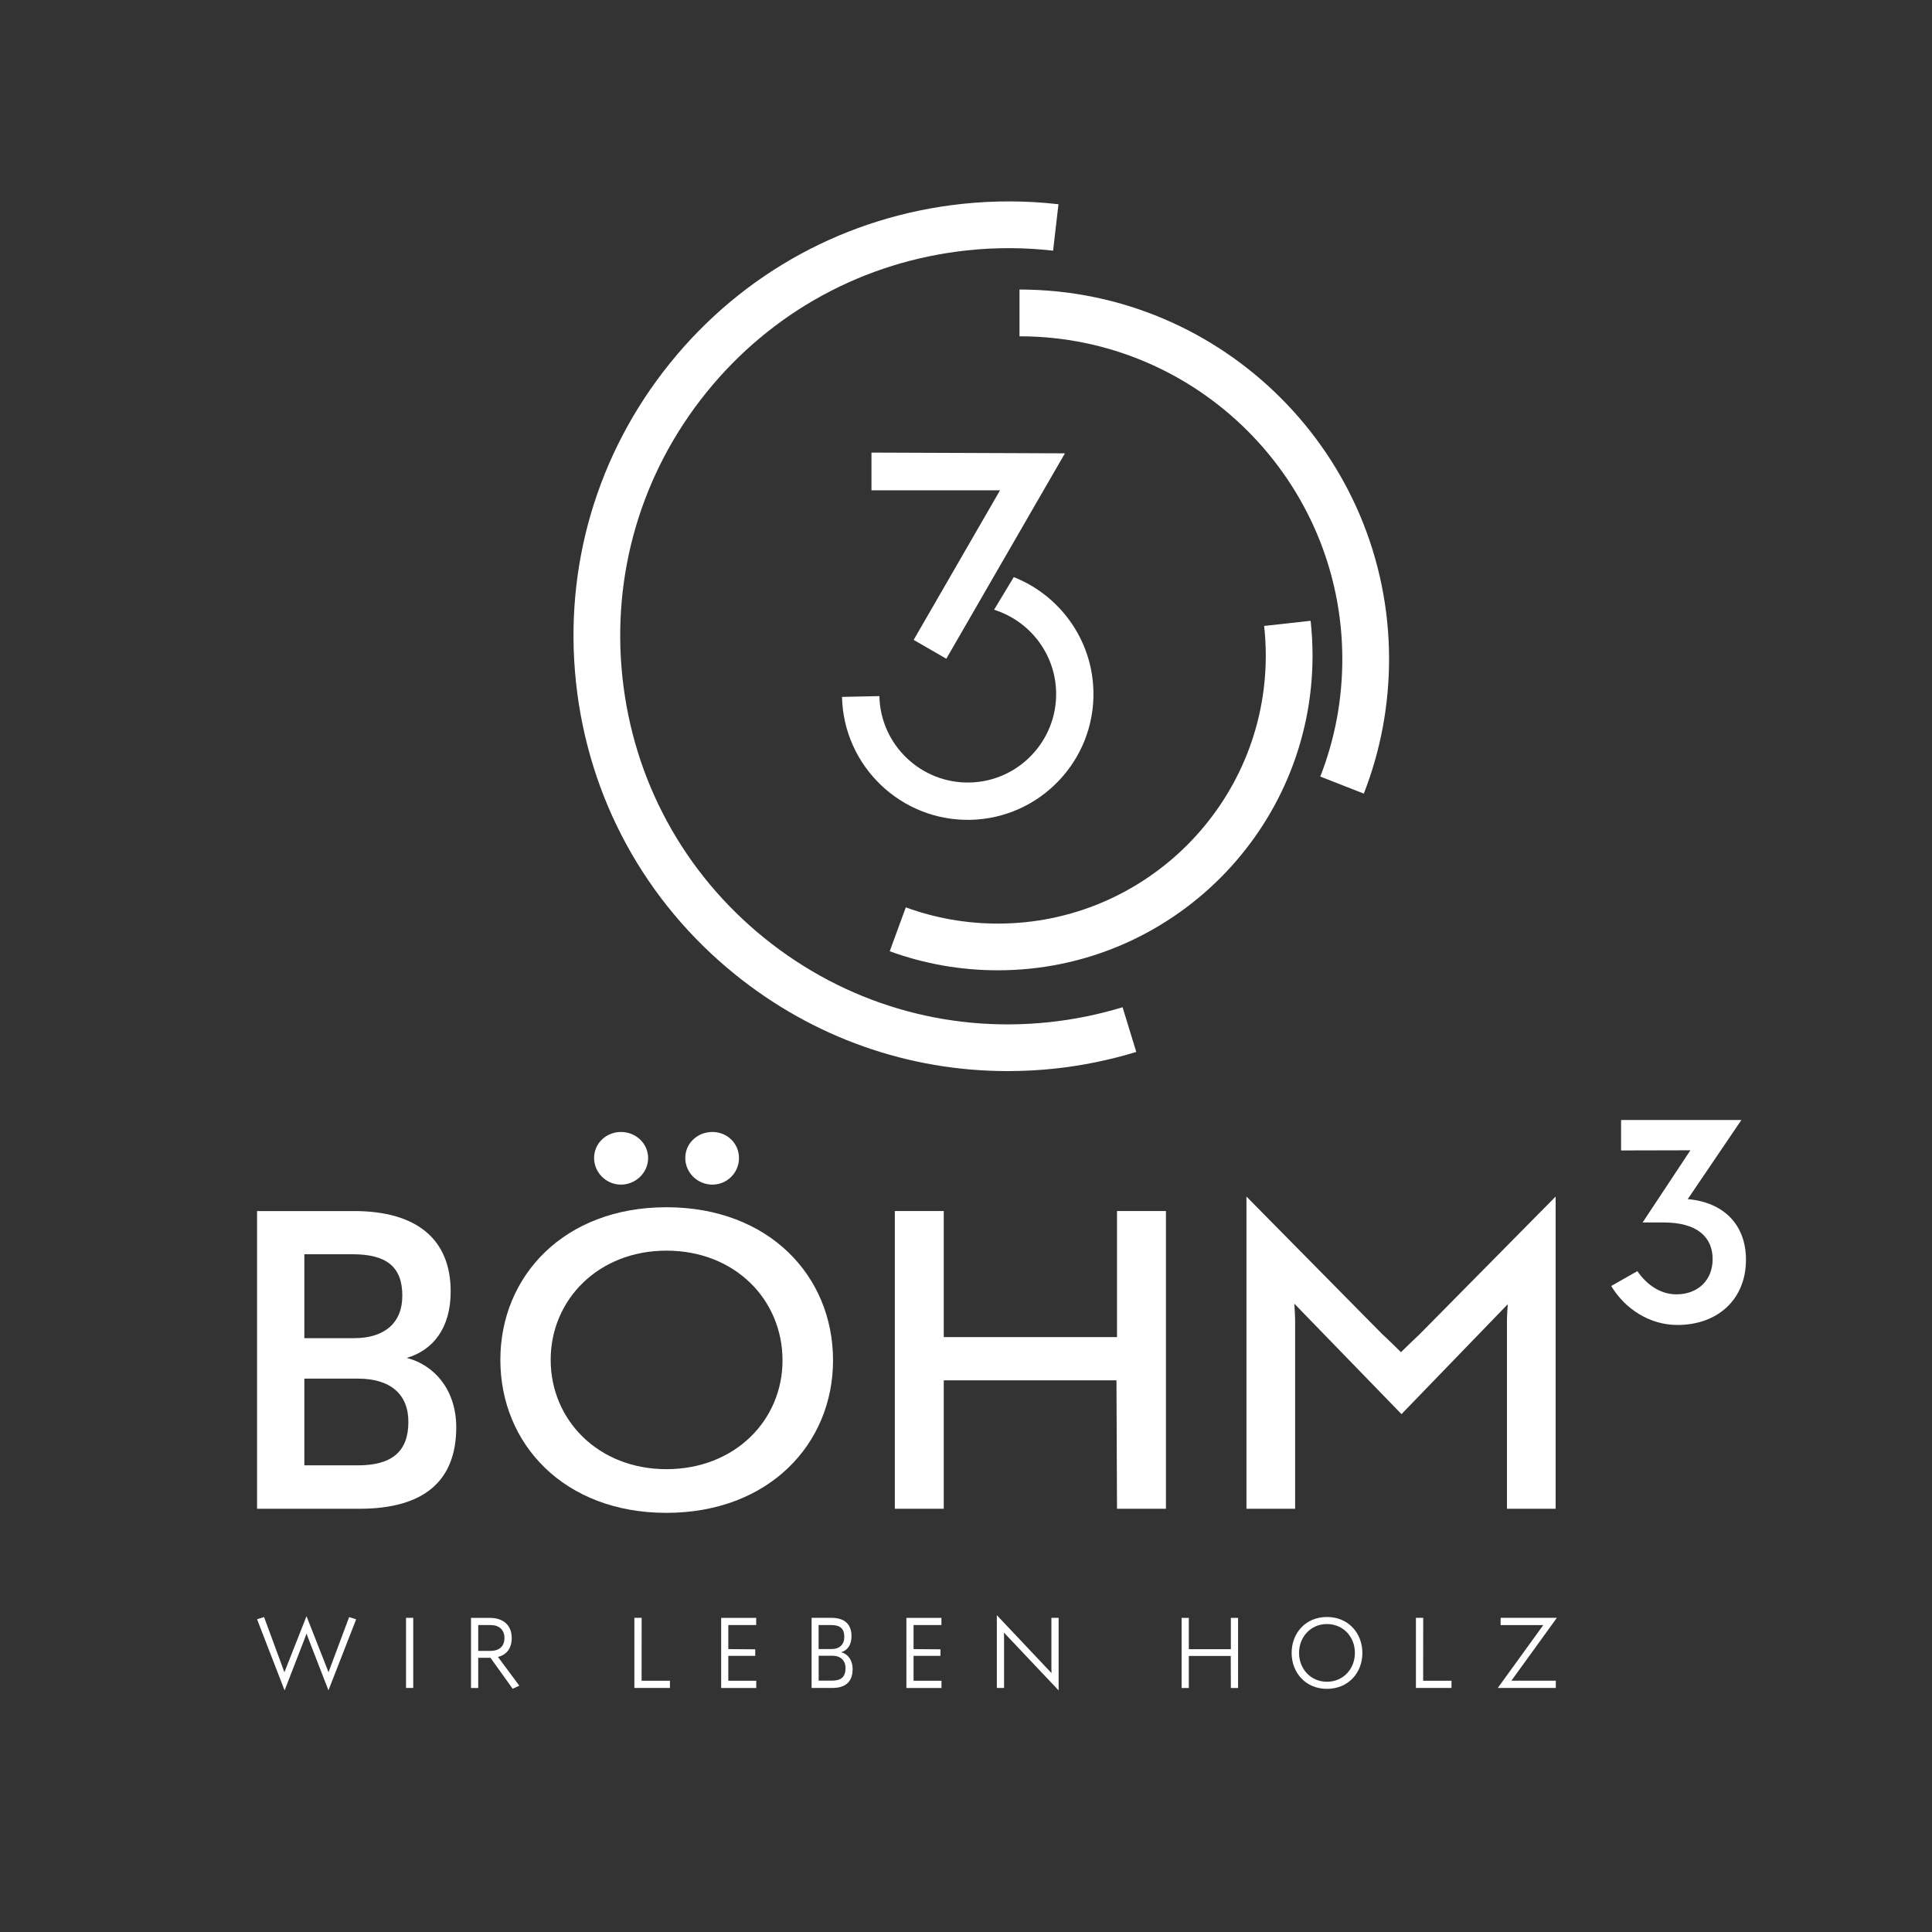
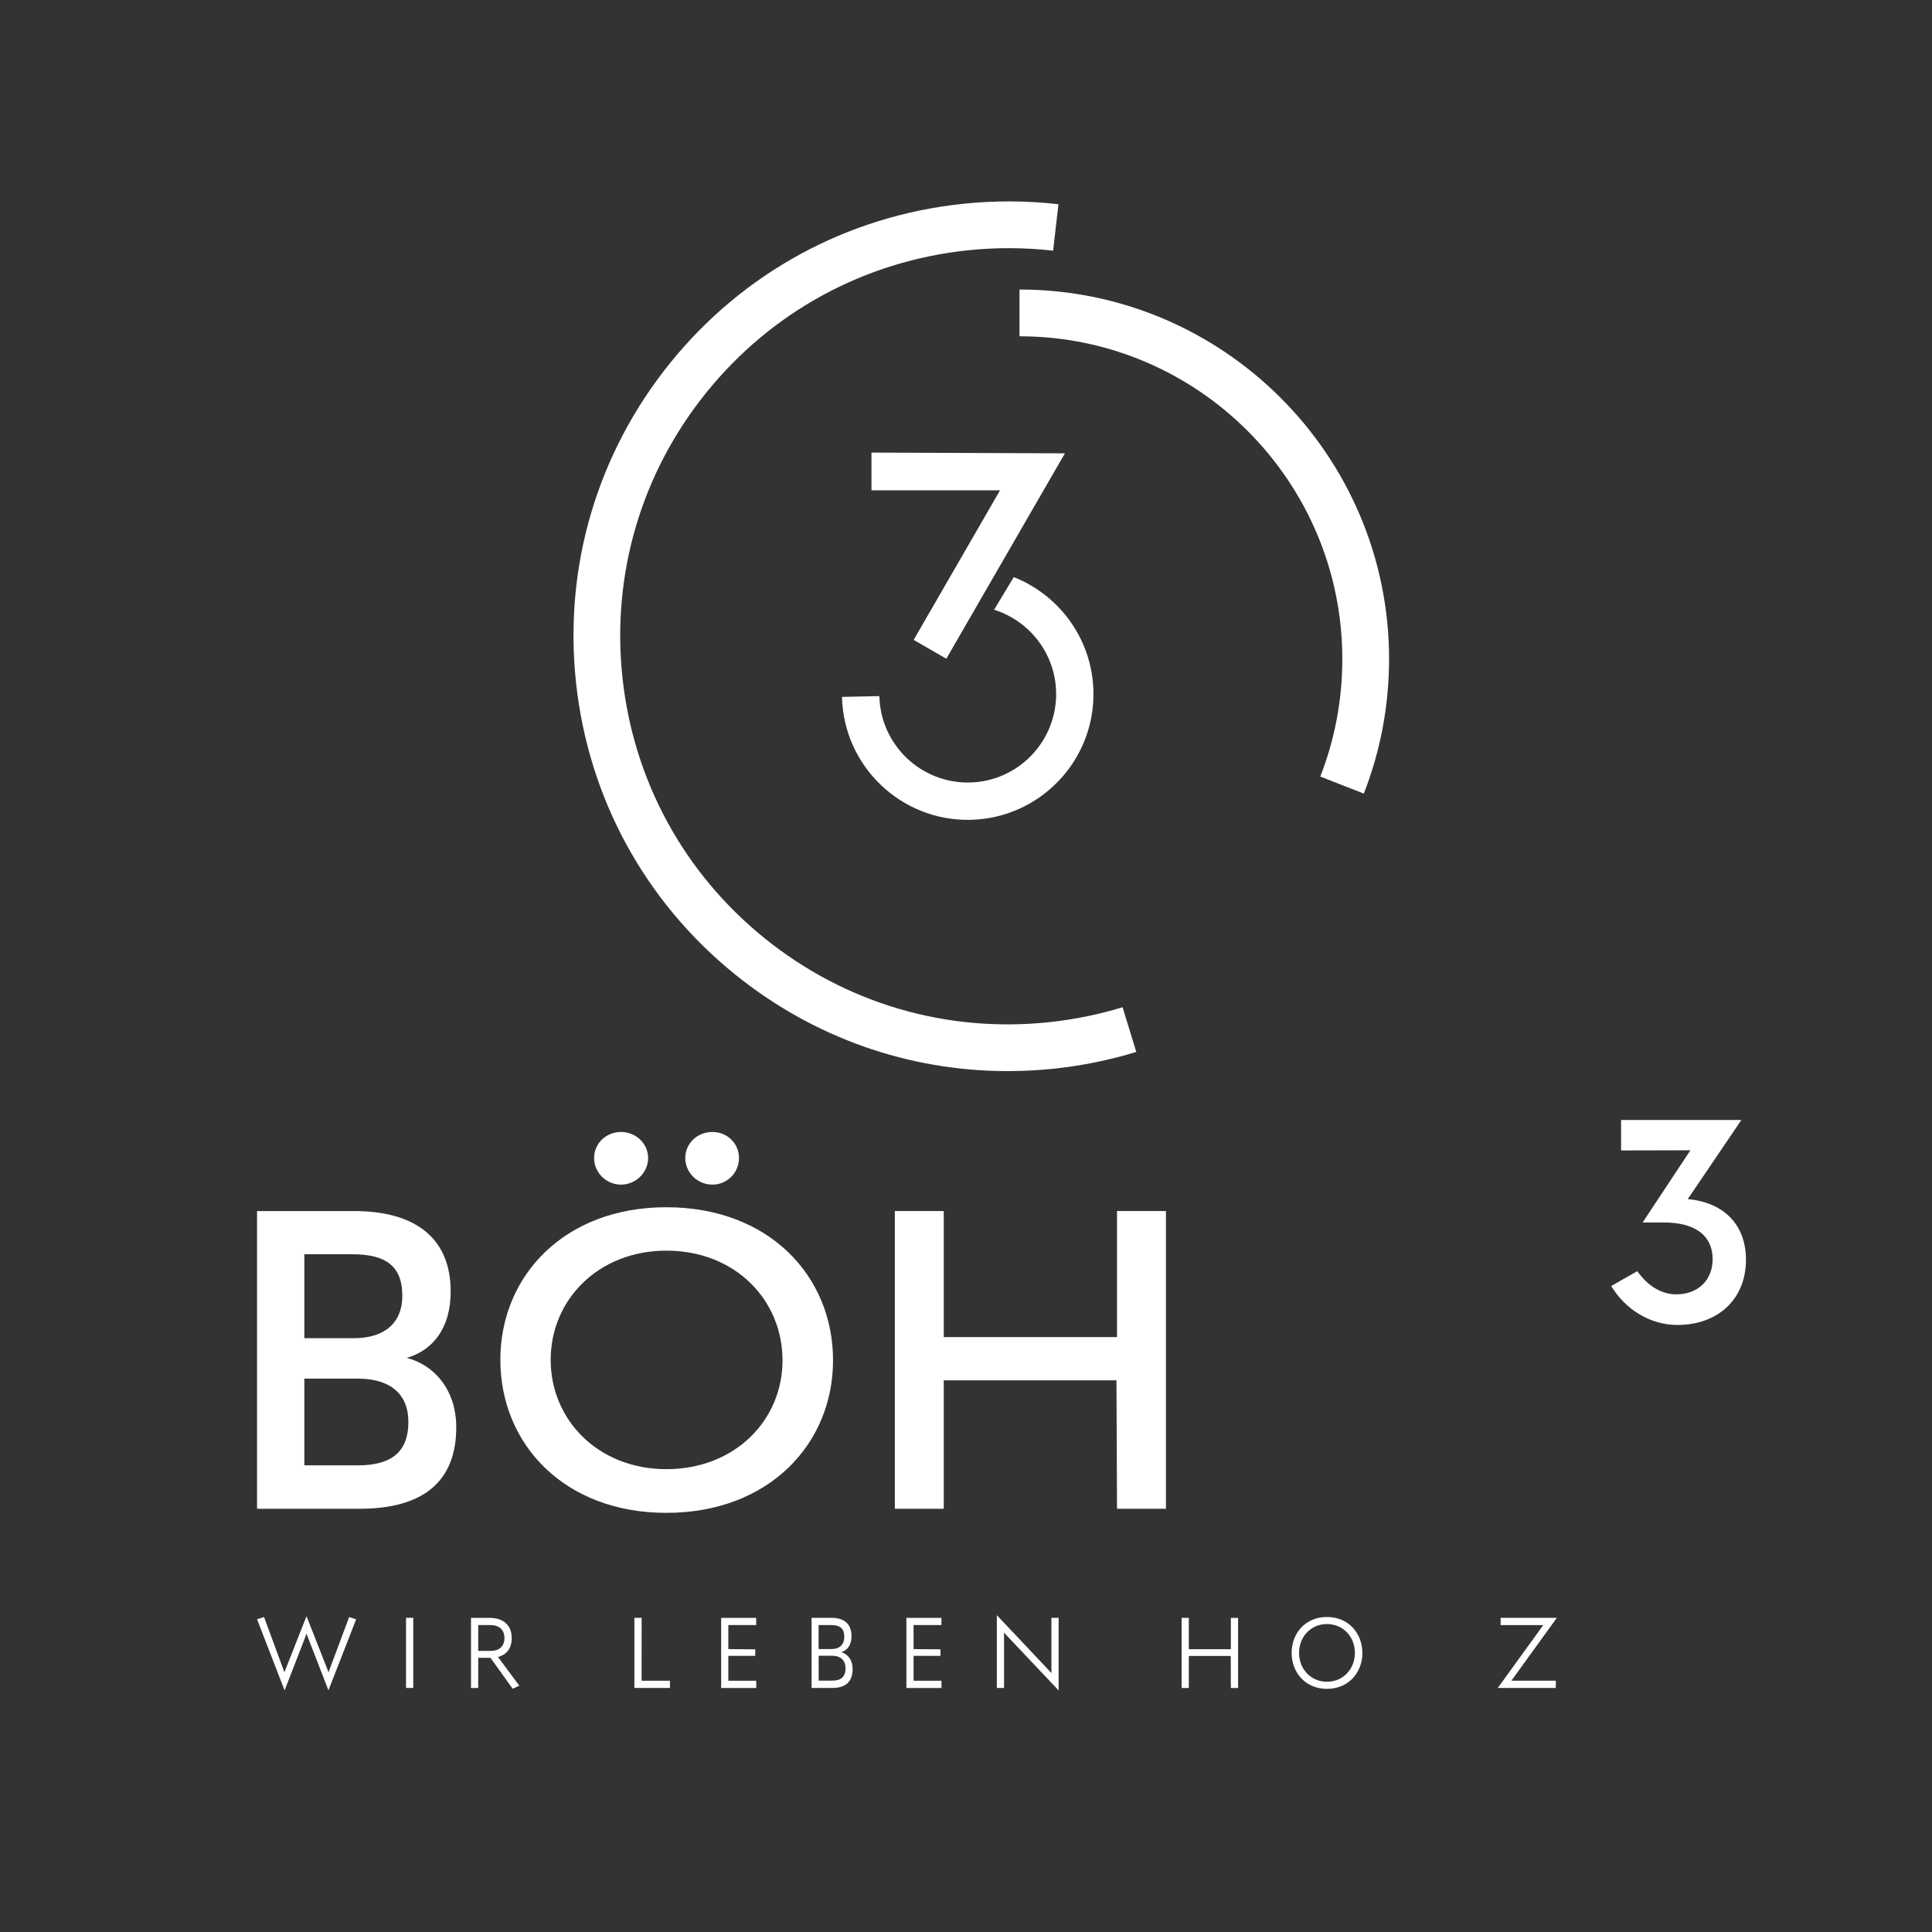
<svg xmlns="http://www.w3.org/2000/svg" version="1.1" id="Ebene_1" x="0px" y="0px" viewBox="0 0 364 364" style="enable-background:new 0 0 364 364;" xml:space="preserve">
  <rect x="0" y="0" width="364" height="364" fill="#333333" stroke="none" />
  <style type="text/css">
	.st0{fill:#FFFFFF;}
</style>
  <g>
    <path class="st0" d="M189.83,201.8c-18.65,0-36.6-6.31-51.31-18.19c-17.02-13.75-27.68-33.3-30-55.06   c-2.32-21.76,3.98-43.12,17.72-60.14s33.3-27.68,55.06-30c6.04-0.64,12.14-0.62,18.12,0.07l-1.01,8.75   c-5.34-0.61-10.78-0.64-16.18-0.06c-19.42,2.07-36.87,11.58-49.14,26.77s-17.89,34.26-15.82,53.68   c2.07,19.42,11.58,36.87,26.77,49.14c15.2,12.27,34.25,17.89,53.68,15.82c4.68-0.5,9.32-1.45,13.78-2.81l2.58,8.42   c-5,1.53-10.19,2.59-15.43,3.15C195.71,201.65,192.76,201.8,189.83,201.8z" />
-     <path class="st0" d="M188,182.81c-7,0-13.85-1.21-20.37-3.59l3.03-8.27c5.54,2.03,11.38,3.06,17.34,3.06   c27.84,0,50.48-22.65,50.48-50.48c0-1.87-0.1-3.75-0.31-5.6l8.76-0.97c0.24,2.17,0.36,4.38,0.36,6.56   C247.29,156.21,220.69,182.81,188,182.81z" />
    <path class="st0" d="M256.95,149.52l-8.2-3.21c2.75-7.05,4.15-14.49,4.15-22.13c0-33.53-27.28-60.82-60.82-60.82v-8.81   c38.39,0,69.63,31.23,69.63,69.63C261.7,132.93,260.1,141.45,256.95,149.52z" />
    <g>
      <polygon class="st0" points="200.64,85.41 196.61,92.38 178.29,124.11 172.14,120.56 188.41,92.38 164.19,92.38 164.19,85.27       " />
      <path class="st0" d="M165.68,131.15c0.2,9.18,7.84,16.48,17.02,16.28c9.18-0.2,16.48-7.84,16.28-17.02    c-0.16-7.32-5.05-13.45-11.69-15.53l3.71-6.15c8.6,3.4,14.79,11.7,15.01,21.52c0.29,13.06-10.1,23.92-23.16,24.21    c-13.06,0.29-23.92-10.1-24.21-23.16L165.68,131.15 M165.68,131.15" />
    </g>
  </g>
  <g>
    <path class="st0" d="M48.43,305.08l1.32-0.42l3.48,9.44c0.11,0.31,0.24,0.67,0.35,0.97l4.17-10.57l4.15,10.57   c0.11-0.31,0.24-0.69,0.37-1.02l3.51-9.38l1.32,0.42l-5.22,13.38l-3.84-9.91c-0.09-0.24-0.2-0.5-0.29-0.79   c-0.09,0.29-0.19,0.55-0.28,0.78l-3.85,9.93L48.43,305.08z" />
    <path class="st0" d="M76.5,304.81h1.36v13.21H76.5V304.81z" />
    <path class="st0" d="M96.59,318.17l-4.18-5.83h-0.02H90.1v5.69h-1.36v-13.21h3.58c2.44,0,4.09,1.34,4.09,3.79   c0,1.97-0.98,3.16-2.59,3.57l4.02,5.41L96.59,318.17z M90.1,311.04h2.32c1.55,0,2.62-0.78,2.62-2.43c0-1.62-1.07-2.44-2.62-2.44   H90.1V311.04z" />
    <path class="st0" d="M119.53,304.81h1.36l-0.01,11.85h5.34v1.36h-6.7V304.81z" />
    <path class="st0" d="M137.23,316.66h5.25v1.37h-6.61v-13.21h6.6v1.35h-5.25v4.53l5.07,0.04v1.23h-5.07V316.66z" />
    <path class="st0" d="M156.84,318.02h-3.93v-13.21h3.74c2.47,0,3.78,1.19,3.78,3.47c0,1.64-0.78,2.69-1.97,3.01   c1.25,0.29,2.18,1.46,2.18,3.17C160.64,316.81,159.34,318.02,156.84,318.02z M156.61,306.17h-2.38v4.52h2.46   c1.49,0,2.38-0.87,2.38-2.28C159.08,306.83,158.28,306.17,156.61,306.17z M156.8,311.95h-2.56v4.69h2.56c1.66,0,2.5-0.72,2.5-2.32   C159.31,312.82,158.38,311.95,156.8,311.95z" />
    <path class="st0" d="M172.13,316.66h5.25v1.37h-6.61v-13.21h6.6v1.35h-5.25v4.53l5.07,0.04v1.23h-5.07V316.66z" />
    <path class="st0" d="M189.17,308.51v9.51h-1.36v-13.71l10.3,10.91c-0.01-0.27-0.02-0.59-0.02-0.9v-9.51h1.36v13.67l-10.3-10.89   C189.17,307.89,189.17,308.22,189.17,308.51z" />
    <path class="st0" d="M231.88,311.99h-7.9v6.04h-1.36v-13.21h1.36v5.9h7.92v-5.9h1.36v13.21h-1.36L231.88,311.99z" />
    <path class="st0" d="M250,318.19c-4.02,0-6.65-3.05-6.65-6.77c0-3.73,2.63-6.77,6.65-6.77c4.04,0,6.68,3.04,6.68,6.79   C256.68,315.15,254.04,318.19,250,318.19z M250,305.98c-3.07,0-5.25,2.44-5.25,5.44c0,2.99,2.18,5.43,5.25,5.43   c3.1,0,5.27-2.44,5.27-5.42C255.28,308.42,253.1,305.98,250,305.98z" />
-     <path class="st0" d="M266.78,304.81h1.36l-0.01,11.85h5.34v1.36h-6.7V304.81z" />
    <path class="st0" d="M293.13,316.65l-0.01,1.37h-10.93l8.57-11.84h-8.03v-1.37h10.59l-8.56,11.84H293.13z" />
  </g>
  <g>
    <g>
      <path class="st0" d="M67.73,284.26h-19.3v-56.09h18.28c11.8,0,18.2,5.31,18.2,15.15c0,6.96-3.37,11.07-8.27,12.52    c5.12,1.31,9.32,5.95,9.32,13.08C85.96,279.08,79.8,284.26,67.73,284.26z M66.45,236.31h-9.11v15.81h9.36    c5.79,0,9.1-2.92,9.1-7.98C75.81,238.65,72.79,236.31,66.45,236.31z M67.42,259.74H57.34v16.34h10.08c6.34,0,9.49-2.54,9.52-8.09    C76.99,262.69,73.57,259.74,67.42,259.74z" />
      <path class="st0" d="M125.55,285.03c-19.29,0-31.28-13-31.28-28.83c0-15.8,12.04-28.75,31.28-28.75c19.32,0,31.4,12.95,31.4,28.85    C156.95,272.03,144.86,285.03,125.55,285.03z M147.43,256.31c0-11.41-8.93-20.68-21.88-20.68c-12.82,0-21.8,9.26-21.8,20.57    c0,11.34,8.98,20.6,21.8,20.6C138.5,276.8,147.43,267.54,147.43,256.31L147.43,256.31z M116.99,223.19    c-2.78,0-5.06-2.28-5.06-5.01c0-2.77,2.28-4.91,5.06-4.91c2.82,0,5.12,2.18,5.12,4.91C122.11,220.94,119.77,223.19,116.99,223.19z     M134.22,223.19c-2.83,0-5.11-2.28-5.11-5.01c0-2.77,2.28-4.91,5.11-4.91c2.82,0,5.01,2.18,5.01,4.91    C139.23,220.94,137,223.19,134.22,223.19z" />
      <path class="st0" d="M210.35,260.06h-32.54v24.2h-9.22v-56.09h9.22v23.75h32.64v-23.75h9.22v56.09h-9.22L210.35,260.06z" />
-       <path class="st0" d="M283.92,249.01c0-1.3,0.1-2.55,0.15-3.29l-20.02,20.71l-20.19-20.81c0.05,0.85,0.15,2.26,0.15,3.52v35.12    h-9.17v-58.82l25.56,25.9c1.15,1.04,2.65,2.54,3.55,3.42c0.95-0.93,2.5-2.43,3.55-3.42l25.59-25.9v58.82h-9.17V249.01z" />
    </g>
    <g>
      <path class="st0" d="M303.56,242.29l4.92-2.8c2,2.86,4.61,4.37,7.35,4.37c4.08,0,6.84-2.67,6.84-6.63c0-4.18-2.94-6.91-9.21-6.91    h-3.98l9-13.6l-13.06,0.03v-5.74h22.67l-10.11,14.91c6.67,0.59,10.97,4.71,10.97,11.43c0,7.37-5.23,12.28-12.93,12.28    C310.84,249.63,306.19,246.65,303.56,242.29z" />
    </g>
  </g>
</svg>